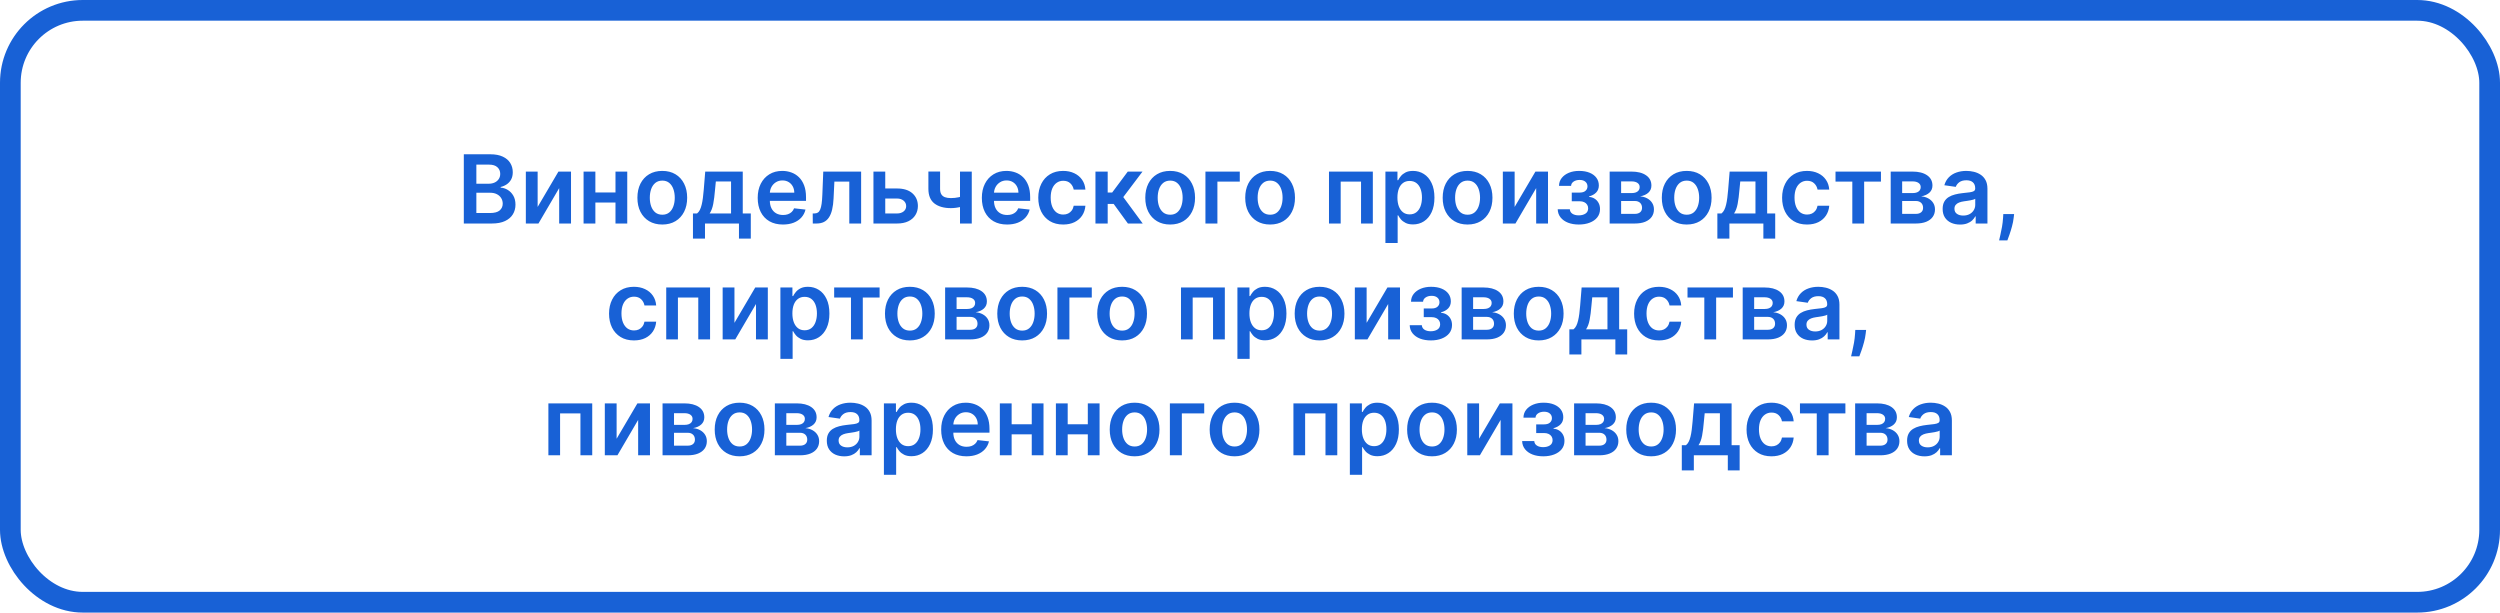
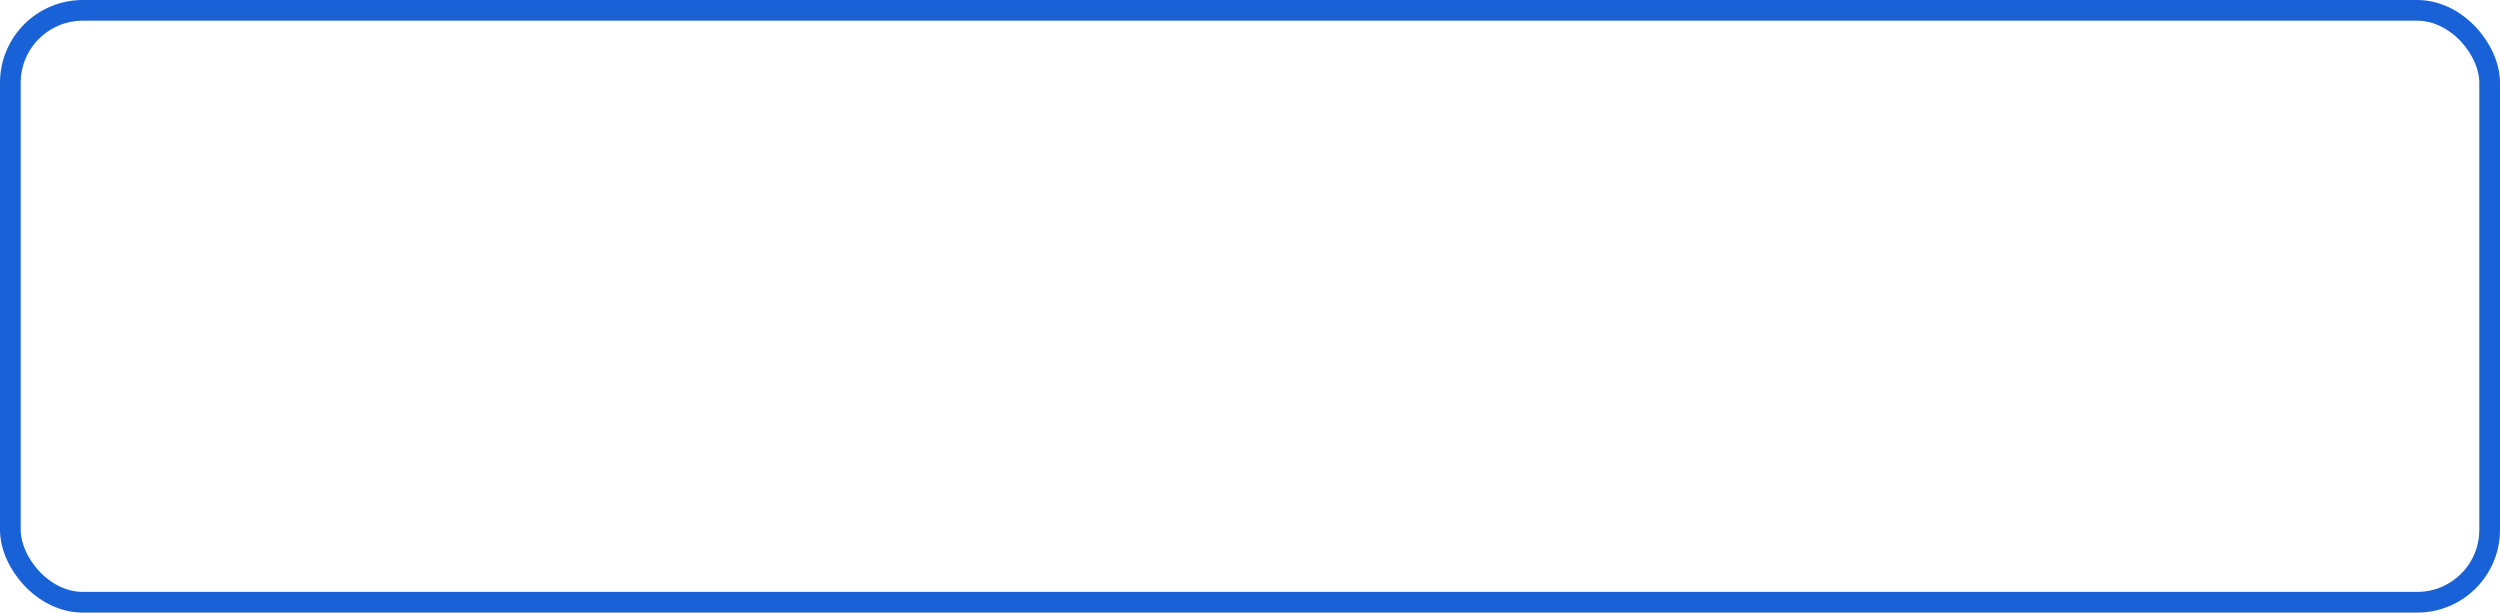
<svg xmlns="http://www.w3.org/2000/svg" width="604" height="148" viewBox="0 0 604 148" fill="none">
  <rect x="2.5" y="2.5" width="599" height="143" rx="17.5" stroke="#1861D6" stroke-width="5" />
-   <path d="M112.058 54V37.273H118.461C119.67 37.273 120.675 37.463 121.475 37.844C122.281 38.22 122.883 38.735 123.28 39.388C123.683 40.041 123.885 40.782 123.885 41.61C123.885 42.29 123.754 42.873 123.493 43.358C123.231 43.837 122.88 44.226 122.439 44.526C121.998 44.825 121.505 45.04 120.961 45.171V45.334C121.554 45.367 122.123 45.549 122.668 45.881C123.218 46.208 123.667 46.671 124.015 47.27C124.364 47.869 124.538 48.593 124.538 49.443C124.538 50.308 124.329 51.087 123.909 51.778C123.49 52.465 122.858 53.006 122.014 53.404C121.17 53.801 120.109 54 118.829 54H112.058ZM115.088 51.468H118.347C119.447 51.468 120.239 51.258 120.724 50.839C121.214 50.414 121.459 49.87 121.459 49.206C121.459 48.71 121.336 48.264 121.091 47.866C120.846 47.463 120.498 47.147 120.046 46.919C119.594 46.684 119.055 46.568 118.429 46.568H115.088V51.468ZM115.088 44.387H118.086C118.608 44.387 119.079 44.291 119.499 44.101C119.918 43.905 120.247 43.63 120.487 43.276C120.732 42.916 120.855 42.492 120.855 42.002C120.855 41.354 120.626 40.82 120.169 40.401C119.717 39.982 119.044 39.772 118.151 39.772H115.088V44.387ZM129.894 49.998L134.917 41.455H137.956V54H135.097V45.449L130.09 54H127.044V41.455H129.894V49.998ZM149.609 46.502V48.928H142.928V46.502H149.609ZM143.842 41.455V54H140.992V41.455H143.842ZM151.544 41.455V54H148.702V41.455H151.544ZM160.008 54.245C158.783 54.245 157.721 53.975 156.823 53.436C155.924 52.897 155.227 52.143 154.732 51.174C154.242 50.205 153.997 49.072 153.997 47.776C153.997 46.48 154.242 45.345 154.732 44.37C155.227 43.396 155.924 42.639 156.823 42.1C157.721 41.561 158.783 41.291 160.008 41.291C161.233 41.291 162.295 41.561 163.193 42.1C164.092 42.639 164.786 43.396 165.276 44.37C165.772 45.345 166.019 46.48 166.019 47.776C166.019 49.072 165.772 50.205 165.276 51.174C164.786 52.143 164.092 52.897 163.193 53.436C162.295 53.975 161.233 54.245 160.008 54.245ZM160.024 51.876C160.689 51.876 161.244 51.694 161.691 51.329C162.137 50.959 162.469 50.463 162.687 49.843C162.91 49.222 163.022 48.53 163.022 47.768C163.022 47 162.91 46.306 162.687 45.685C162.469 45.059 162.137 44.561 161.691 44.191C161.244 43.82 160.689 43.635 160.024 43.635C159.344 43.635 158.777 43.82 158.326 44.191C157.879 44.561 157.544 45.059 157.321 45.685C157.103 46.306 156.994 47 156.994 47.768C156.994 48.53 157.103 49.222 157.321 49.843C157.544 50.463 157.879 50.959 158.326 51.329C158.777 51.694 159.344 51.876 160.024 51.876ZM167.418 57.643V51.566H168.415C168.681 51.359 168.905 51.079 169.084 50.725C169.264 50.365 169.411 49.943 169.525 49.459C169.645 48.969 169.743 48.422 169.819 47.817C169.896 47.207 169.964 46.551 170.024 45.849L170.383 41.455H179.449V51.566H181.393V57.643H178.534V54H170.326V57.643H167.418ZM171.453 51.566H176.623V43.84H172.948L172.752 45.849C172.643 47.177 172.498 48.315 172.319 49.263C172.139 50.21 171.85 50.978 171.453 51.566ZM189.154 54.245C187.896 54.245 186.81 53.984 185.895 53.461C184.986 52.933 184.286 52.187 183.796 51.223C183.306 50.254 183.061 49.113 183.061 47.801C183.061 46.51 183.306 45.378 183.796 44.403C184.292 43.423 184.983 42.661 185.871 42.116C186.758 41.566 187.801 41.291 188.999 41.291C189.772 41.291 190.502 41.416 191.188 41.667C191.879 41.912 192.489 42.293 193.017 42.81C193.551 43.328 193.97 43.986 194.275 44.787C194.58 45.582 194.733 46.529 194.733 47.629V48.536H184.45V46.543H191.899C191.893 45.977 191.771 45.473 191.531 45.032C191.291 44.586 190.957 44.234 190.526 43.978C190.102 43.722 189.606 43.594 189.04 43.594C188.435 43.594 187.905 43.742 187.447 44.035C186.99 44.324 186.633 44.705 186.377 45.179C186.127 45.647 185.999 46.162 185.993 46.723V48.462C185.993 49.192 186.127 49.818 186.394 50.341C186.66 50.858 187.033 51.256 187.513 51.533C187.992 51.806 188.553 51.942 189.195 51.942C189.625 51.942 190.015 51.882 190.363 51.762C190.711 51.637 191.014 51.454 191.27 51.215C191.526 50.975 191.719 50.678 191.85 50.325L194.61 50.635C194.436 51.365 194.104 52.002 193.614 52.546C193.129 53.085 192.508 53.505 191.752 53.804C190.995 54.098 190.129 54.245 189.154 54.245ZM196.368 54L196.352 51.566H196.785C197.112 51.566 197.386 51.492 197.61 51.346C197.833 51.199 198.018 50.953 198.165 50.61C198.312 50.262 198.426 49.794 198.508 49.206C198.59 48.617 198.647 47.885 198.68 47.008L198.9 41.455H208.048V54H205.189V43.88H201.587L201.391 47.923C201.342 48.969 201.225 49.875 201.04 50.643C200.86 51.405 200.605 52.034 200.272 52.53C199.946 53.025 199.535 53.396 199.039 53.641C198.544 53.88 197.958 54 197.283 54H196.368ZM213.026 45.538H216.726C218.327 45.538 219.566 45.928 220.442 46.706C221.319 47.485 221.76 48.506 221.765 49.769C221.76 50.591 221.559 51.321 221.161 51.958C220.769 52.595 220.197 53.096 219.446 53.461C218.7 53.82 217.793 54 216.726 54H211.025V41.455H213.876V51.574H216.726C217.369 51.574 217.897 51.411 218.311 51.084C218.724 50.752 218.931 50.327 218.931 49.81C218.931 49.266 218.724 48.822 218.311 48.479C217.897 48.136 217.369 47.964 216.726 47.964H213.026V45.538ZM234.778 41.455V54H231.936V41.455H234.778ZM233.447 47.123V49.541C233.126 49.682 232.761 49.81 232.353 49.924C231.95 50.033 231.522 50.12 231.07 50.186C230.624 50.251 230.177 50.284 229.731 50.284C228.054 50.284 226.728 49.908 225.753 49.157C224.784 48.4 224.299 47.221 224.299 45.62V41.438H227.125V45.62C227.125 46.159 227.221 46.592 227.411 46.919C227.602 47.245 227.89 47.485 228.277 47.637C228.664 47.784 229.148 47.858 229.731 47.858C230.384 47.858 231.005 47.793 231.593 47.662C232.181 47.531 232.799 47.352 233.447 47.123ZM243.308 54.245C242.05 54.245 240.963 53.984 240.049 53.461C239.139 52.933 238.44 52.187 237.95 51.223C237.46 50.254 237.214 49.113 237.214 47.801C237.214 46.51 237.46 45.378 237.95 44.403C238.445 43.423 239.137 42.661 240.024 42.116C240.912 41.566 241.954 41.291 243.152 41.291C243.926 41.291 244.655 41.416 245.341 41.667C246.033 41.912 246.643 42.293 247.171 42.81C247.704 43.328 248.124 43.986 248.429 44.787C248.734 45.582 248.886 46.529 248.886 47.629V48.536H238.603V46.543H246.052C246.046 45.977 245.924 45.473 245.684 45.032C245.445 44.586 245.11 44.234 244.68 43.978C244.255 43.722 243.759 43.594 243.193 43.594C242.589 43.594 242.058 43.742 241.6 44.035C241.143 44.324 240.786 44.705 240.531 45.179C240.28 45.647 240.152 46.162 240.147 46.723V48.462C240.147 49.192 240.28 49.818 240.547 50.341C240.814 50.858 241.187 51.256 241.666 51.533C242.145 51.806 242.706 51.942 243.348 51.942C243.779 51.942 244.168 51.882 244.516 51.762C244.865 51.637 245.167 51.454 245.423 51.215C245.679 50.975 245.872 50.678 246.003 50.325L248.763 50.635C248.589 51.365 248.257 52.002 247.767 52.546C247.282 53.085 246.662 53.505 245.905 53.804C245.148 54.098 244.282 54.245 243.308 54.245ZM256.86 54.245C255.607 54.245 254.532 53.97 253.633 53.42C252.74 52.87 252.052 52.111 251.567 51.141C251.088 50.167 250.848 49.045 250.848 47.776C250.848 46.502 251.093 45.378 251.583 44.403C252.073 43.423 252.765 42.661 253.658 42.116C254.556 41.566 255.618 41.291 256.843 41.291C257.862 41.291 258.763 41.479 259.547 41.855C260.336 42.225 260.965 42.751 261.434 43.431C261.902 44.106 262.169 44.896 262.234 45.8H259.408C259.294 45.195 259.021 44.692 258.591 44.289C258.166 43.88 257.597 43.676 256.884 43.676C256.28 43.676 255.749 43.84 255.291 44.166C254.834 44.487 254.477 44.95 254.222 45.555C253.971 46.159 253.846 46.883 253.846 47.727C253.846 48.582 253.971 49.317 254.222 49.932C254.472 50.542 254.823 51.013 255.275 51.346C255.733 51.672 256.269 51.836 256.884 51.836C257.32 51.836 257.709 51.754 258.052 51.591C258.401 51.422 258.692 51.179 258.926 50.864C259.16 50.548 259.321 50.164 259.408 49.712H262.234C262.163 50.6 261.902 51.386 261.45 52.072C260.998 52.753 260.383 53.287 259.604 53.673C258.825 54.054 257.911 54.245 256.86 54.245ZM264.662 54V41.455H267.618V46.519H268.697L272.47 41.455H276.031L271.384 47.613L276.08 54H272.503L269.064 49.271H267.618V54H264.662ZM282.712 54.245C281.487 54.245 280.425 53.975 279.527 53.436C278.628 52.897 277.931 52.143 277.436 51.174C276.946 50.205 276.701 49.072 276.701 47.776C276.701 46.48 276.946 45.345 277.436 44.37C277.931 43.396 278.628 42.639 279.527 42.1C280.425 41.561 281.487 41.291 282.712 41.291C283.937 41.291 284.999 41.561 285.898 42.1C286.796 42.639 287.49 43.396 287.98 44.37C288.476 45.345 288.724 46.48 288.724 47.776C288.724 49.072 288.476 50.205 287.98 51.174C287.49 52.143 286.796 52.897 285.898 53.436C284.999 53.975 283.937 54.245 282.712 54.245ZM282.729 51.876C283.393 51.876 283.948 51.694 284.395 51.329C284.841 50.959 285.173 50.463 285.391 49.843C285.614 49.222 285.726 48.53 285.726 47.768C285.726 47 285.614 46.306 285.391 45.685C285.173 45.059 284.841 44.561 284.395 44.191C283.948 43.82 283.393 43.635 282.729 43.635C282.048 43.635 281.482 43.82 281.03 44.191C280.583 44.561 280.248 45.059 280.025 45.685C279.807 46.306 279.698 47 279.698 47.768C279.698 48.53 279.807 49.222 280.025 49.843C280.248 50.463 280.583 50.959 281.03 51.329C281.482 51.694 282.048 51.876 282.729 51.876ZM299.531 41.455V43.88H294.124V54H291.233V41.455H299.531ZM306.858 54.245C305.633 54.245 304.571 53.975 303.672 53.436C302.774 52.897 302.077 52.143 301.581 51.174C301.091 50.205 300.846 49.072 300.846 47.776C300.846 46.48 301.091 45.345 301.581 44.37C302.077 43.396 302.774 42.639 303.672 42.1C304.571 41.561 305.633 41.291 306.858 41.291C308.083 41.291 309.145 41.561 310.043 42.1C310.941 42.639 311.636 43.396 312.126 44.37C312.621 45.345 312.869 46.48 312.869 47.776C312.869 49.072 312.621 50.205 312.126 51.174C311.636 52.143 310.941 52.897 310.043 53.436C309.145 53.975 308.083 54.245 306.858 54.245ZM306.874 51.876C307.538 51.876 308.094 51.694 308.54 51.329C308.987 50.959 309.319 50.463 309.537 49.843C309.76 49.222 309.872 48.53 309.872 47.768C309.872 47 309.76 46.306 309.537 45.685C309.319 45.059 308.987 44.561 308.54 44.191C308.094 43.82 307.538 43.635 306.874 43.635C306.193 43.635 305.627 43.82 305.175 44.191C304.729 44.561 304.394 45.059 304.171 45.685C303.953 46.306 303.844 47 303.844 47.768C303.844 48.53 303.953 49.222 304.171 49.843C304.394 50.463 304.729 50.959 305.175 51.329C305.627 51.694 306.193 51.876 306.874 51.876ZM321.084 54V41.455H331.677V54H328.827V43.88H323.91V54H321.084ZM334.717 58.705V41.455H337.625V43.529H337.797C337.949 43.224 338.164 42.9 338.442 42.557C338.72 42.209 339.095 41.912 339.569 41.667C340.043 41.416 340.647 41.291 341.382 41.291C342.351 41.291 343.225 41.539 344.004 42.034C344.788 42.525 345.409 43.251 345.866 44.215C346.329 45.173 346.56 46.35 346.56 47.744C346.56 49.121 346.334 50.292 345.883 51.256C345.431 52.219 344.815 52.955 344.037 53.461C343.258 53.967 342.376 54.221 341.39 54.221C340.672 54.221 340.075 54.101 339.602 53.861C339.128 53.622 338.747 53.333 338.458 52.995C338.175 52.652 337.955 52.328 337.797 52.023H337.674V58.705H334.717ZM337.617 47.727C337.617 48.539 337.731 49.249 337.96 49.859C338.194 50.469 338.529 50.945 338.965 51.288C339.406 51.626 339.939 51.795 340.565 51.795C341.219 51.795 341.766 51.62 342.207 51.272C342.648 50.918 342.98 50.436 343.204 49.826C343.432 49.211 343.547 48.511 343.547 47.727C343.547 46.949 343.435 46.257 343.212 45.653C342.988 45.048 342.656 44.575 342.215 44.231C341.774 43.889 341.224 43.717 340.565 43.717C339.934 43.717 339.397 43.883 338.956 44.215C338.515 44.547 338.18 45.013 337.952 45.612C337.729 46.211 337.617 46.916 337.617 47.727ZM354.565 54.245C353.34 54.245 352.278 53.975 351.379 53.436C350.481 52.897 349.784 52.143 349.288 51.174C348.798 50.205 348.553 49.072 348.553 47.776C348.553 46.48 348.798 45.345 349.288 44.37C349.784 43.396 350.481 42.639 351.379 42.1C352.278 41.561 353.34 41.291 354.565 41.291C355.79 41.291 356.852 41.561 357.75 42.1C358.649 42.639 359.343 43.396 359.833 44.37C360.328 45.345 360.576 46.48 360.576 47.776C360.576 49.072 360.328 50.205 359.833 51.174C359.343 52.143 358.649 52.897 357.75 53.436C356.852 53.975 355.79 54.245 354.565 54.245ZM354.581 51.876C355.245 51.876 355.801 51.694 356.247 51.329C356.694 50.959 357.026 50.463 357.244 49.843C357.467 49.222 357.579 48.53 357.579 47.768C357.579 47 357.467 46.306 357.244 45.685C357.026 45.059 356.694 44.561 356.247 44.191C355.801 43.82 355.245 43.635 354.581 43.635C353.9 43.635 353.334 43.82 352.882 44.191C352.436 44.561 352.101 45.059 351.878 45.685C351.66 46.306 351.551 47 351.551 47.768C351.551 48.53 351.66 49.222 351.878 49.843C352.101 50.463 352.436 50.959 352.882 51.329C353.334 51.694 353.9 51.876 354.581 51.876ZM365.936 49.998L370.959 41.455H373.998V54H371.139V45.449L366.132 54H363.086V41.455H365.936V49.998ZM376.34 50.561H379.272C379.299 51.03 379.509 51.392 379.901 51.648C380.293 51.904 380.802 52.032 381.428 52.032C382.065 52.032 382.601 51.893 383.037 51.615C383.478 51.332 383.699 50.904 383.699 50.333C383.699 49.995 383.614 49.698 383.445 49.443C383.277 49.181 383.04 48.98 382.735 48.838C382.43 48.697 382.071 48.626 381.657 48.626H379.737V46.527H381.657C382.272 46.527 382.738 46.385 383.053 46.102C383.375 45.819 383.535 45.462 383.535 45.032C383.535 44.569 383.366 44.193 383.029 43.905C382.697 43.616 382.237 43.472 381.649 43.472C381.06 43.472 380.57 43.605 380.178 43.872C379.792 44.139 379.59 44.482 379.574 44.901H376.658C376.669 44.172 376.887 43.537 377.312 42.998C377.742 42.459 378.319 42.04 379.043 41.74C379.773 41.441 380.595 41.291 381.51 41.291C382.49 41.291 383.336 41.438 384.05 41.732C384.763 42.026 385.313 42.437 385.7 42.966C386.086 43.488 386.28 44.104 386.28 44.811C386.28 45.492 386.067 46.056 385.642 46.502C385.218 46.943 384.646 47.259 383.927 47.45V47.58C384.423 47.608 384.869 47.749 385.267 48.005C385.664 48.255 385.98 48.596 386.214 49.026C386.448 49.456 386.565 49.954 386.565 50.521C386.565 51.288 386.345 51.953 385.904 52.514C385.463 53.069 384.856 53.496 384.082 53.796C383.315 54.095 382.435 54.245 381.444 54.245C380.481 54.245 379.618 54.101 378.855 53.812C378.098 53.518 377.497 53.096 377.05 52.546C376.604 51.996 376.367 51.335 376.34 50.561ZM388.893 54V41.455H394.161C395.648 41.455 396.821 41.751 397.682 42.345C398.547 42.938 398.98 43.766 398.98 44.828C398.98 45.53 398.735 46.105 398.245 46.551C397.761 46.992 397.099 47.289 396.26 47.441C396.919 47.496 397.496 47.662 397.992 47.94C398.493 48.217 398.885 48.582 399.168 49.034C399.451 49.486 399.593 50.006 399.593 50.594C399.593 51.286 399.41 51.887 399.046 52.399C398.686 52.906 398.161 53.3 397.469 53.584C396.783 53.861 395.95 54 394.97 54H388.893ZM391.662 51.672H394.97C395.514 51.672 395.942 51.544 396.252 51.288C396.563 51.027 396.718 50.673 396.718 50.227C396.718 49.709 396.563 49.304 396.252 49.01C395.942 48.71 395.514 48.56 394.97 48.56H391.662V51.672ZM391.662 46.649H394.218C394.621 46.649 394.967 46.592 395.256 46.478C395.544 46.358 395.765 46.192 395.917 45.979C396.07 45.762 396.146 45.503 396.146 45.203C396.146 44.773 395.969 44.436 395.615 44.191C395.267 43.946 394.782 43.823 394.161 43.823H391.662V46.649ZM407.505 54.245C406.28 54.245 405.218 53.975 404.32 53.436C403.421 52.897 402.724 52.143 402.229 51.174C401.739 50.205 401.494 49.072 401.494 47.776C401.494 46.48 401.739 45.345 402.229 44.37C402.724 43.396 403.421 42.639 404.32 42.1C405.218 41.561 406.28 41.291 407.505 41.291C408.73 41.291 409.792 41.561 410.691 42.1C411.589 42.639 412.283 43.396 412.773 44.37C413.269 45.345 413.517 46.48 413.517 47.776C413.517 49.072 413.269 50.205 412.773 51.174C412.283 52.143 411.589 52.897 410.691 53.436C409.792 53.975 408.73 54.245 407.505 54.245ZM407.521 51.876C408.186 51.876 408.741 51.694 409.188 51.329C409.634 50.959 409.966 50.463 410.184 49.843C410.407 49.222 410.519 48.53 410.519 47.768C410.519 47 410.407 46.306 410.184 45.685C409.966 45.059 409.634 44.561 409.188 44.191C408.741 43.82 408.186 43.635 407.521 43.635C406.841 43.635 406.275 43.82 405.823 44.191C405.376 44.561 405.041 45.059 404.818 45.685C404.6 46.306 404.491 47 404.491 47.768C404.491 48.53 404.6 49.222 404.818 49.843C405.041 50.463 405.376 50.959 405.823 51.329C406.275 51.694 406.841 51.876 407.521 51.876ZM414.915 57.643V51.566H415.912C416.178 51.359 416.402 51.079 416.581 50.725C416.761 50.365 416.908 49.943 417.022 49.459C417.142 48.969 417.24 48.422 417.316 47.817C417.393 47.207 417.461 46.551 417.521 45.849L417.88 41.455H426.946V51.566H428.89V57.643H426.031V54H417.823V57.643H414.915ZM418.95 51.566H424.12V43.84H420.445L420.249 45.849C420.14 47.177 419.995 48.315 419.816 49.263C419.636 50.21 419.348 50.978 418.95 51.566ZM436.57 54.245C435.317 54.245 434.242 53.97 433.343 53.42C432.45 52.87 431.762 52.111 431.277 51.141C430.798 50.167 430.558 49.045 430.558 47.776C430.558 46.502 430.803 45.378 431.293 44.403C431.783 43.423 432.475 42.661 433.368 42.116C434.266 41.566 435.328 41.291 436.553 41.291C437.571 41.291 438.473 41.479 439.257 41.855C440.046 42.225 440.675 42.751 441.143 43.431C441.612 44.106 441.879 44.896 441.944 45.8H439.118C439.004 45.195 438.731 44.692 438.301 44.289C437.876 43.88 437.307 43.676 436.594 43.676C435.99 43.676 435.459 43.84 435.001 44.166C434.544 44.487 434.187 44.95 433.931 45.555C433.681 46.159 433.556 46.883 433.556 47.727C433.556 48.582 433.681 49.317 433.931 49.932C434.182 50.542 434.533 51.013 434.985 51.346C435.442 51.672 435.979 51.836 436.594 51.836C437.03 51.836 437.419 51.754 437.762 51.591C438.111 51.422 438.402 51.179 438.636 50.864C438.87 50.548 439.031 50.164 439.118 49.712H441.944C441.873 50.6 441.612 51.386 441.16 52.072C440.708 52.753 440.093 53.287 439.314 53.673C438.535 54.054 437.621 54.245 436.57 54.245ZM443.461 43.88V41.455H454.438V43.88H450.379V54H447.52V43.88H443.461ZM456.793 54V41.455H462.061C463.547 41.455 464.721 41.751 465.581 42.345C466.447 42.938 466.88 43.766 466.88 44.828C466.88 45.53 466.635 46.105 466.145 46.551C465.66 46.992 464.998 47.289 464.16 47.441C464.819 47.496 465.396 47.662 465.891 47.94C466.392 48.217 466.784 48.582 467.067 49.034C467.351 49.486 467.492 50.006 467.492 50.594C467.492 51.286 467.31 51.887 466.945 52.399C466.586 52.906 466.06 53.3 465.369 53.584C464.683 53.861 463.849 54 462.869 54H456.793ZM459.561 51.672H462.869C463.414 51.672 463.841 51.544 464.152 51.288C464.462 51.027 464.617 50.673 464.617 50.227C464.617 49.709 464.462 49.304 464.152 49.01C463.841 48.71 463.414 48.56 462.869 48.56H459.561V51.672ZM459.561 46.649H462.118C462.521 46.649 462.867 46.592 463.155 46.478C463.444 46.358 463.664 46.192 463.817 45.979C463.969 45.762 464.045 45.503 464.045 45.203C464.045 44.773 463.868 44.436 463.515 44.191C463.166 43.946 462.681 43.823 462.061 43.823H459.561V46.649ZM473.542 54.253C472.747 54.253 472.031 54.112 471.394 53.828C470.763 53.54 470.262 53.115 469.891 52.554C469.527 51.993 469.344 51.302 469.344 50.48C469.344 49.772 469.475 49.187 469.736 48.724C469.998 48.261 470.354 47.891 470.806 47.613C471.258 47.335 471.767 47.126 472.334 46.984C472.905 46.837 473.496 46.731 474.106 46.666C474.841 46.589 475.437 46.521 475.895 46.461C476.352 46.396 476.684 46.298 476.891 46.167C477.103 46.031 477.21 45.822 477.21 45.538V45.489C477.21 44.874 477.027 44.398 476.662 44.06C476.298 43.722 475.772 43.554 475.086 43.554C474.362 43.554 473.787 43.712 473.363 44.027C472.943 44.343 472.66 44.716 472.513 45.146L469.753 44.754C469.97 43.992 470.33 43.355 470.831 42.843C471.332 42.326 471.944 41.939 472.668 41.683C473.393 41.422 474.193 41.291 475.07 41.291C475.674 41.291 476.276 41.362 476.875 41.504C477.474 41.645 478.021 41.879 478.516 42.206C479.012 42.527 479.409 42.966 479.709 43.521C480.014 44.076 480.166 44.771 480.166 45.604V54H477.324V52.277H477.226C477.046 52.625 476.793 52.952 476.466 53.257C476.145 53.556 475.739 53.798 475.249 53.984C474.765 54.163 474.196 54.253 473.542 54.253ZM474.31 52.081C474.904 52.081 475.418 51.964 475.854 51.729C476.289 51.49 476.624 51.174 476.858 50.782C477.098 50.39 477.218 49.962 477.218 49.5V48.021C477.125 48.097 476.967 48.168 476.744 48.234C476.526 48.299 476.281 48.356 476.009 48.405C475.737 48.454 475.467 48.498 475.2 48.536C474.934 48.574 474.702 48.607 474.506 48.634C474.065 48.694 473.67 48.792 473.322 48.928C472.973 49.064 472.698 49.255 472.497 49.5C472.295 49.739 472.195 50.05 472.195 50.431C472.195 50.975 472.393 51.386 472.791 51.664C473.188 51.942 473.695 52.081 474.31 52.081ZM486.611 51.713L486.504 52.611C486.428 53.298 486.292 53.995 486.096 54.702C485.905 55.416 485.704 56.072 485.492 56.671C485.279 57.27 485.108 57.741 484.977 58.084H482.984C483.06 57.752 483.164 57.3 483.294 56.728C483.431 56.156 483.561 55.514 483.687 54.8C483.812 54.087 483.896 53.363 483.94 52.628L483.997 51.713H486.611ZM153.157 82.245C151.905 82.245 150.83 81.97 149.931 81.42C149.038 80.87 148.349 80.111 147.865 79.141C147.386 78.167 147.146 77.045 147.146 75.776C147.146 74.502 147.391 73.378 147.881 72.403C148.371 71.423 149.063 70.661 149.956 70.116C150.854 69.566 151.916 69.291 153.141 69.291C154.159 69.291 155.061 69.479 155.845 69.855C156.634 70.225 157.263 70.751 157.731 71.431C158.2 72.106 158.466 72.896 158.532 73.8H155.706C155.591 73.195 155.319 72.692 154.889 72.289C154.464 71.88 153.895 71.676 153.182 71.676C152.578 71.676 152.047 71.84 151.589 72.166C151.132 72.487 150.775 72.95 150.519 73.555C150.269 74.159 150.144 74.883 150.144 75.727C150.144 76.582 150.269 77.317 150.519 77.933C150.77 78.542 151.121 79.013 151.573 79.346C152.03 79.672 152.567 79.836 153.182 79.836C153.618 79.836 154.007 79.754 154.35 79.591C154.698 79.422 154.99 79.18 155.224 78.864C155.458 78.548 155.619 78.164 155.706 77.712H158.532C158.461 78.6 158.2 79.386 157.748 80.072C157.296 80.753 156.68 81.287 155.902 81.673C155.123 82.055 154.208 82.245 153.157 82.245ZM160.96 82V69.454H171.553V82H168.703V71.88H163.786V82H160.96ZM177.444 77.998L182.467 69.454H185.505V82H182.647V73.448L177.64 82H174.593V69.454H177.444V77.998ZM188.542 86.704V69.454H191.449V71.529H191.621C191.773 71.224 191.988 70.9 192.266 70.557C192.544 70.209 192.919 69.912 193.393 69.667C193.867 69.416 194.471 69.291 195.206 69.291C196.176 69.291 197.05 69.539 197.828 70.034C198.612 70.525 199.233 71.251 199.69 72.215C200.153 73.174 200.385 74.35 200.385 75.744C200.385 77.121 200.159 78.292 199.707 79.256C199.255 80.219 198.64 80.954 197.861 81.461C197.082 81.967 196.2 82.221 195.215 82.221C194.496 82.221 193.9 82.101 193.426 81.861C192.952 81.622 192.571 81.333 192.282 80.995C191.999 80.652 191.779 80.328 191.621 80.023H191.498V86.704H188.542ZM191.441 75.727C191.441 76.539 191.555 77.249 191.784 77.859C192.018 78.469 192.353 78.945 192.789 79.288C193.23 79.626 193.763 79.795 194.39 79.795C195.043 79.795 195.59 79.621 196.031 79.272C196.472 78.918 196.805 78.436 197.028 77.826C197.256 77.211 197.371 76.511 197.371 75.727C197.371 74.949 197.259 74.257 197.036 73.653C196.813 73.048 196.481 72.575 196.04 72.231C195.598 71.888 195.049 71.717 194.39 71.717C193.758 71.717 193.222 71.883 192.781 72.215C192.34 72.547 192.005 73.013 191.776 73.612C191.553 74.211 191.441 74.916 191.441 75.727ZM201.534 71.88V69.454H212.512V71.88H208.452V82H205.594V71.88H201.534ZM219.822 82.245C218.596 82.245 217.535 81.975 216.636 81.436C215.738 80.897 215.041 80.143 214.545 79.174C214.055 78.205 213.81 77.072 213.81 75.776C213.81 74.48 214.055 73.345 214.545 72.37C215.041 71.396 215.738 70.639 216.636 70.1C217.535 69.561 218.596 69.291 219.822 69.291C221.047 69.291 222.108 69.561 223.007 70.1C223.905 70.639 224.6 71.396 225.09 72.37C225.585 73.345 225.833 74.48 225.833 75.776C225.833 77.072 225.585 78.205 225.09 79.174C224.6 80.143 223.905 80.897 223.007 81.436C222.108 81.975 221.047 82.245 219.822 82.245ZM219.838 79.876C220.502 79.876 221.058 79.694 221.504 79.329C221.951 78.959 222.283 78.463 222.501 77.843C222.724 77.222 222.835 76.53 222.835 75.768C222.835 75 222.724 74.306 222.501 73.685C222.283 73.059 221.951 72.561 221.504 72.191C221.058 71.82 220.502 71.635 219.838 71.635C219.157 71.635 218.591 71.82 218.139 72.191C217.693 72.561 217.358 73.059 217.134 73.685C216.917 74.306 216.808 75 216.808 75.768C216.808 76.53 216.917 77.222 217.134 77.843C217.358 78.463 217.693 78.959 218.139 79.329C218.591 79.694 219.157 79.876 219.838 79.876ZM228.342 82V69.454H233.611C235.097 69.454 236.27 69.751 237.131 70.345C237.997 70.938 238.429 71.766 238.429 72.828C238.429 73.53 238.184 74.105 237.694 74.551C237.21 74.992 236.548 75.289 235.71 75.441C236.368 75.496 236.946 75.662 237.441 75.94C237.942 76.217 238.334 76.582 238.617 77.034C238.9 77.486 239.042 78.006 239.042 78.594C239.042 79.286 238.86 79.887 238.495 80.399C238.135 80.906 237.61 81.3 236.918 81.584C236.232 81.861 235.399 82 234.419 82H228.342ZM231.111 79.672H234.419C234.964 79.672 235.391 79.544 235.701 79.288C236.012 79.027 236.167 78.673 236.167 78.227C236.167 77.709 236.012 77.304 235.701 77.01C235.391 76.71 234.964 76.56 234.419 76.56H231.111V79.672ZM231.111 74.649H233.668C234.071 74.649 234.416 74.592 234.705 74.478C234.994 74.358 235.214 74.192 235.367 73.979C235.519 73.762 235.595 73.503 235.595 73.204C235.595 72.773 235.418 72.436 235.064 72.191C234.716 71.946 234.231 71.823 233.611 71.823H231.111V74.649ZM246.954 82.245C245.729 82.245 244.667 81.975 243.769 81.436C242.871 80.897 242.174 80.143 241.678 79.174C241.188 78.205 240.943 77.072 240.943 75.776C240.943 74.48 241.188 73.345 241.678 72.37C242.174 71.396 242.871 70.639 243.769 70.1C244.667 69.561 245.729 69.291 246.954 69.291C248.18 69.291 249.241 69.561 250.14 70.1C251.038 70.639 251.732 71.396 252.222 72.37C252.718 73.345 252.966 74.48 252.966 75.776C252.966 77.072 252.718 78.205 252.222 79.174C251.732 80.143 251.038 80.897 250.14 81.436C249.241 81.975 248.18 82.245 246.954 82.245ZM246.971 79.876C247.635 79.876 248.19 79.694 248.637 79.329C249.083 78.959 249.416 78.463 249.633 77.843C249.857 77.222 249.968 76.53 249.968 75.768C249.968 75 249.857 74.306 249.633 73.685C249.416 73.059 249.083 72.561 248.637 72.191C248.19 71.82 247.635 71.635 246.971 71.635C246.29 71.635 245.724 71.82 245.272 72.191C244.825 72.561 244.49 73.059 244.267 73.685C244.049 74.306 243.941 75 243.941 75.768C243.941 76.53 244.049 77.222 244.267 77.843C244.49 78.463 244.825 78.959 245.272 79.329C245.724 79.694 246.29 79.876 246.971 79.876ZM263.774 69.454V71.88H258.367V82H255.475V69.454H263.774ZM271.1 82.245C269.875 82.245 268.813 81.975 267.915 81.436C267.016 80.897 266.319 80.143 265.824 79.174C265.334 78.205 265.089 77.072 265.089 75.776C265.089 74.48 265.334 73.345 265.824 72.37C266.319 71.396 267.016 70.639 267.915 70.1C268.813 69.561 269.875 69.291 271.1 69.291C272.325 69.291 273.387 69.561 274.285 70.1C275.184 70.639 275.878 71.396 276.368 72.37C276.863 73.345 277.111 74.48 277.111 75.776C277.111 77.072 276.863 78.205 276.368 79.174C275.878 80.143 275.184 80.897 274.285 81.436C273.387 81.975 272.325 82.245 271.1 82.245ZM271.116 79.876C271.781 79.876 272.336 79.694 272.782 79.329C273.229 78.959 273.561 78.463 273.779 77.843C274.002 77.222 274.114 76.53 274.114 75.768C274.114 75 274.002 74.306 273.779 73.685C273.561 73.059 273.229 72.561 272.782 72.191C272.336 71.82 271.781 71.635 271.116 71.635C270.436 71.635 269.869 71.82 269.417 72.191C268.971 72.561 268.636 73.059 268.413 73.685C268.195 74.306 268.086 75 268.086 75.768C268.086 76.53 268.195 77.222 268.413 77.843C268.636 78.463 268.971 78.959 269.417 79.329C269.869 79.694 270.436 79.876 271.116 79.876ZM285.326 82V69.454H295.919V82H293.069V71.88H288.152V82H285.326ZM298.96 86.704V69.454H301.867V71.529H302.039C302.191 71.224 302.406 70.9 302.684 70.557C302.962 70.209 303.337 69.912 303.811 69.667C304.285 69.416 304.889 69.291 305.624 69.291C306.594 69.291 307.468 69.539 308.246 70.034C309.03 70.525 309.651 71.251 310.108 72.215C310.571 73.174 310.803 74.35 310.803 75.744C310.803 77.121 310.577 78.292 310.125 79.256C309.673 80.219 309.057 80.954 308.279 81.461C307.5 81.967 306.618 82.221 305.633 82.221C304.914 82.221 304.318 82.101 303.844 81.861C303.37 81.622 302.989 81.333 302.7 80.995C302.417 80.652 302.197 80.328 302.039 80.023H301.916V86.704H298.96ZM301.859 75.727C301.859 76.539 301.973 77.249 302.202 77.859C302.436 78.469 302.771 78.945 303.207 79.288C303.648 79.626 304.181 79.795 304.808 79.795C305.461 79.795 306.008 79.621 306.449 79.272C306.89 78.918 307.223 78.436 307.446 77.826C307.674 77.211 307.789 76.511 307.789 75.727C307.789 74.949 307.677 74.257 307.454 73.653C307.231 73.048 306.899 72.575 306.457 72.231C306.016 71.888 305.466 71.717 304.808 71.717C304.176 71.717 303.64 71.883 303.199 72.215C302.758 72.547 302.423 73.013 302.194 73.612C301.971 74.211 301.859 74.916 301.859 75.727ZM318.807 82.245C317.582 82.245 316.52 81.975 315.622 81.436C314.723 80.897 314.026 80.143 313.531 79.174C313.041 78.205 312.796 77.072 312.796 75.776C312.796 74.48 313.041 73.345 313.531 72.37C314.026 71.396 314.723 70.639 315.622 70.1C316.52 69.561 317.582 69.291 318.807 69.291C320.032 69.291 321.094 69.561 321.992 70.1C322.891 70.639 323.585 71.396 324.075 72.37C324.571 73.345 324.818 74.48 324.818 75.776C324.818 77.072 324.571 78.205 324.075 79.174C323.585 80.143 322.891 80.897 321.992 81.436C321.094 81.975 320.032 82.245 318.807 82.245ZM318.823 79.876C319.488 79.876 320.043 79.694 320.489 79.329C320.936 78.959 321.268 78.463 321.486 77.843C321.709 77.222 321.821 76.53 321.821 75.768C321.821 75 321.709 74.306 321.486 73.685C321.268 73.059 320.936 72.561 320.489 72.191C320.043 71.82 319.488 71.635 318.823 71.635C318.143 71.635 317.576 71.82 317.124 72.191C316.678 72.561 316.343 73.059 316.12 73.685C315.902 74.306 315.793 75 315.793 75.768C315.793 76.53 315.902 77.222 316.12 77.843C316.343 78.463 316.678 78.959 317.124 79.329C317.576 79.694 318.143 79.876 318.823 79.876ZM330.178 77.998L335.201 69.454H338.24V82H335.381V73.448L330.374 82H327.328V69.454H330.178V77.998ZM340.582 78.561H343.514C343.541 79.03 343.751 79.392 344.143 79.648C344.535 79.904 345.044 80.032 345.67 80.032C346.307 80.032 346.844 79.893 347.279 79.615C347.72 79.332 347.941 78.904 347.941 78.333C347.941 77.995 347.856 77.698 347.688 77.442C347.519 77.181 347.282 76.98 346.977 76.838C346.672 76.697 346.313 76.626 345.899 76.626H343.979V74.527H345.899C346.514 74.527 346.98 74.385 347.296 74.102C347.617 73.819 347.777 73.462 347.777 73.032C347.777 72.569 347.609 72.193 347.271 71.905C346.939 71.616 346.479 71.472 345.891 71.472C345.303 71.472 344.813 71.605 344.421 71.872C344.034 72.139 343.832 72.482 343.816 72.901H340.9C340.911 72.172 341.129 71.537 341.554 70.998C341.984 70.459 342.561 70.04 343.285 69.74C344.015 69.441 344.837 69.291 345.752 69.291C346.732 69.291 347.579 69.438 348.292 69.732C349.005 70.026 349.555 70.437 349.942 70.966C350.328 71.488 350.522 72.104 350.522 72.811C350.522 73.492 350.309 74.056 349.885 74.502C349.46 74.943 348.888 75.259 348.169 75.45V75.58C348.665 75.608 349.111 75.749 349.509 76.005C349.906 76.255 350.222 76.596 350.456 77.026C350.691 77.456 350.808 77.954 350.808 78.521C350.808 79.288 350.587 79.953 350.146 80.513C349.705 81.069 349.098 81.496 348.325 81.796C347.557 82.095 346.678 82.245 345.687 82.245C344.723 82.245 343.86 82.101 343.097 81.812C342.341 81.518 341.739 81.096 341.292 80.546C340.846 79.996 340.609 79.335 340.582 78.561ZM353.135 82V69.454H358.403C359.89 69.454 361.063 69.751 361.924 70.345C362.79 70.938 363.222 71.766 363.222 72.828C363.222 73.53 362.977 74.105 362.487 74.551C362.003 74.992 361.341 75.289 360.503 75.441C361.161 75.496 361.739 75.662 362.234 75.94C362.735 76.217 363.127 76.582 363.41 77.034C363.693 77.486 363.835 78.006 363.835 78.594C363.835 79.286 363.653 79.887 363.288 80.399C362.928 80.906 362.403 81.3 361.711 81.584C361.025 81.861 360.192 82 359.212 82H353.135ZM355.904 79.672H359.212C359.757 79.672 360.184 79.544 360.494 79.288C360.805 79.027 360.96 78.673 360.96 78.227C360.96 77.709 360.805 77.304 360.494 77.01C360.184 76.71 359.757 76.56 359.212 76.56H355.904V79.672ZM355.904 74.649H358.461C358.864 74.649 359.209 74.592 359.498 74.478C359.787 74.358 360.007 74.192 360.16 73.979C360.312 73.762 360.388 73.503 360.388 73.204C360.388 72.773 360.211 72.436 359.857 72.191C359.509 71.946 359.024 71.823 358.403 71.823H355.904V74.649ZM371.747 82.245C370.522 82.245 369.46 81.975 368.562 81.436C367.664 80.897 366.967 80.143 366.471 79.174C365.981 78.205 365.736 77.072 365.736 75.776C365.736 74.48 365.981 73.345 366.471 72.37C366.967 71.396 367.664 70.639 368.562 70.1C369.46 69.561 370.522 69.291 371.747 69.291C372.972 69.291 374.034 69.561 374.933 70.1C375.831 70.639 376.525 71.396 377.015 72.37C377.511 73.345 377.759 74.48 377.759 75.776C377.759 77.072 377.511 78.205 377.015 79.174C376.525 80.143 375.831 80.897 374.933 81.436C374.034 81.975 372.972 82.245 371.747 82.245ZM371.764 79.876C372.428 79.876 372.983 79.694 373.43 79.329C373.876 78.959 374.209 78.463 374.426 77.843C374.65 77.222 374.761 76.53 374.761 75.768C374.761 75 374.65 74.306 374.426 73.685C374.209 73.059 373.876 72.561 373.43 72.191C372.983 71.82 372.428 71.635 371.764 71.635C371.083 71.635 370.517 71.82 370.065 72.191C369.618 72.561 369.283 73.059 369.06 73.685C368.842 74.306 368.733 75 368.733 75.768C368.733 76.53 368.842 77.222 369.06 77.843C369.283 78.463 369.618 78.959 370.065 79.329C370.517 79.694 371.083 79.876 371.764 79.876ZM379.157 85.643V79.566H380.154C380.421 79.359 380.644 79.079 380.824 78.725C381.003 78.365 381.15 77.943 381.265 77.459C381.384 76.969 381.482 76.421 381.559 75.817C381.635 75.207 381.703 74.551 381.763 73.849L382.122 69.454H391.188V79.566H393.132V85.643H390.274V82H382.065V85.643H379.157ZM383.192 79.566H388.362V71.84H384.687L384.491 73.849C384.382 75.177 384.238 76.315 384.058 77.263C383.878 78.21 383.59 78.978 383.192 79.566ZM400.812 82.245C399.559 82.245 398.484 81.97 397.586 81.42C396.693 80.87 396.004 80.111 395.519 79.141C395.04 78.167 394.8 77.045 394.8 75.776C394.8 74.502 395.045 73.378 395.536 72.403C396.026 71.423 396.717 70.661 397.61 70.116C398.509 69.566 399.57 69.291 400.795 69.291C401.814 69.291 402.715 69.479 403.499 69.855C404.288 70.225 404.917 70.751 405.386 71.431C405.854 72.106 406.121 72.896 406.186 73.8H403.36C403.246 73.195 402.973 72.692 402.543 72.289C402.119 71.88 401.55 71.676 400.836 71.676C400.232 71.676 399.701 71.84 399.244 72.166C398.786 72.487 398.43 72.95 398.174 73.555C397.923 74.159 397.798 74.883 397.798 75.727C397.798 76.582 397.923 77.317 398.174 77.933C398.424 78.542 398.775 79.013 399.227 79.346C399.685 79.672 400.221 79.836 400.836 79.836C401.272 79.836 401.661 79.754 402.004 79.591C402.353 79.422 402.644 79.18 402.878 78.864C403.112 78.548 403.273 78.164 403.36 77.712H406.186C406.115 78.6 405.854 79.386 405.402 80.072C404.95 80.753 404.335 81.287 403.556 81.673C402.777 82.055 401.863 82.245 400.812 82.245ZM407.703 71.88V69.454H418.68V71.88H414.621V82H411.763V71.88H407.703ZM421.035 82V69.454H426.303C427.789 69.454 428.963 69.751 429.823 70.345C430.689 70.938 431.122 71.766 431.122 72.828C431.122 73.53 430.877 74.105 430.387 74.551C429.902 74.992 429.241 75.289 428.402 75.441C429.061 75.496 429.638 75.662 430.134 75.94C430.634 76.217 431.027 76.582 431.31 77.034C431.593 77.486 431.734 78.006 431.734 78.594C431.734 79.286 431.552 79.887 431.187 80.399C430.828 80.906 430.302 81.3 429.611 81.584C428.925 81.861 428.092 82 427.112 82H421.035ZM423.804 79.672H427.112C427.656 79.672 428.083 79.544 428.394 79.288C428.704 79.027 428.859 78.673 428.859 78.227C428.859 77.709 428.704 77.304 428.394 77.01C428.083 76.71 427.656 76.56 427.112 76.56H423.804V79.672ZM423.804 74.649H426.36C426.763 74.649 427.109 74.592 427.397 74.478C427.686 74.358 427.906 74.192 428.059 73.979C428.211 73.762 428.288 73.503 428.288 73.204C428.288 72.773 428.111 72.436 427.757 72.191C427.408 71.946 426.924 71.823 426.303 71.823H423.804V74.649ZM437.785 82.253C436.99 82.253 436.274 82.112 435.636 81.829C435.005 81.54 434.504 81.115 434.134 80.554C433.769 79.993 433.586 79.302 433.586 78.48C433.586 77.772 433.717 77.187 433.978 76.724C434.24 76.261 434.596 75.891 435.048 75.613C435.5 75.335 436.009 75.126 436.576 74.984C437.147 74.837 437.738 74.731 438.348 74.665C439.083 74.589 439.679 74.521 440.137 74.461C440.594 74.396 440.926 74.298 441.133 74.167C441.346 74.031 441.452 73.822 441.452 73.538V73.489C441.452 72.874 441.269 72.398 440.905 72.06C440.54 71.722 440.014 71.554 439.328 71.554C438.604 71.554 438.03 71.712 437.605 72.027C437.186 72.343 436.902 72.716 436.755 73.146L433.995 72.754C434.213 71.992 434.572 71.355 435.073 70.843C435.574 70.326 436.186 69.939 436.911 69.683C437.635 69.422 438.435 69.291 439.312 69.291C439.916 69.291 440.518 69.362 441.117 69.504C441.716 69.645 442.263 69.879 442.759 70.206C443.254 70.527 443.652 70.966 443.951 71.521C444.256 72.076 444.408 72.771 444.408 73.604V82H441.566V80.277H441.468C441.288 80.625 441.035 80.952 440.709 81.257C440.387 81.556 439.982 81.799 439.492 81.984C439.007 82.163 438.438 82.253 437.785 82.253ZM438.552 80.081C439.146 80.081 439.66 79.963 440.096 79.729C440.532 79.49 440.866 79.174 441.101 78.782C441.34 78.39 441.46 77.963 441.46 77.5V76.021C441.367 76.097 441.209 76.168 440.986 76.234C440.768 76.299 440.523 76.356 440.251 76.405C439.979 76.454 439.709 76.498 439.443 76.536C439.176 76.574 438.944 76.607 438.748 76.634C438.307 76.694 437.912 76.792 437.564 76.928C437.216 77.064 436.941 77.255 436.739 77.5C436.538 77.739 436.437 78.05 436.437 78.431C436.437 78.975 436.636 79.386 437.033 79.664C437.431 79.942 437.937 80.081 438.552 80.081ZM450.853 79.713L450.747 80.612C450.67 81.298 450.534 81.995 450.338 82.702C450.148 83.416 449.946 84.072 449.734 84.671C449.521 85.27 449.35 85.741 449.219 86.084H447.226C447.303 85.752 447.406 85.3 447.537 84.728C447.673 84.156 447.803 83.514 447.929 82.8C448.054 82.087 448.138 81.363 448.182 80.628L448.239 79.713H450.853ZM132.49 110V97.454H143.084V110H140.233V99.88H135.316V110H132.49ZM148.975 105.998L153.998 97.454H157.036V110H154.177V101.449L149.171 110H146.124V97.454H148.975V105.998ZM160.072 110V97.454H165.341C166.827 97.454 168 97.751 168.861 98.345C169.727 98.938 170.159 99.766 170.159 100.828C170.159 101.53 169.914 102.105 169.424 102.551C168.94 102.992 168.278 103.289 167.44 103.441C168.098 103.496 168.676 103.662 169.171 103.94C169.672 104.217 170.064 104.582 170.347 105.034C170.63 105.486 170.772 106.006 170.772 106.594C170.772 107.286 170.59 107.887 170.225 108.399C169.865 108.906 169.34 109.3 168.648 109.583C167.962 109.861 167.129 110 166.149 110H160.072ZM162.841 107.672H166.149C166.694 107.672 167.121 107.544 167.431 107.288C167.742 107.027 167.897 106.673 167.897 106.227C167.897 105.709 167.742 105.304 167.431 105.01C167.121 104.71 166.694 104.56 166.149 104.56H162.841V107.672ZM162.841 102.649H165.398C165.801 102.649 166.146 102.592 166.435 102.478C166.724 102.358 166.944 102.192 167.097 101.979C167.249 101.762 167.325 101.503 167.325 101.203C167.325 100.773 167.148 100.436 166.794 100.191C166.446 99.946 165.961 99.823 165.341 99.823H162.841V102.649ZM178.684 110.245C177.459 110.245 176.397 109.975 175.499 109.436C174.601 108.897 173.904 108.143 173.408 107.174C172.918 106.205 172.673 105.072 172.673 103.776C172.673 102.48 172.918 101.345 173.408 100.37C173.904 99.396 174.601 98.639 175.499 98.1C176.397 97.561 177.459 97.291 178.684 97.291C179.909 97.291 180.971 97.561 181.87 98.1C182.768 98.639 183.462 99.396 183.952 100.37C184.448 101.345 184.696 102.48 184.696 103.776C184.696 105.072 184.448 106.205 183.952 107.174C183.462 108.143 182.768 108.897 181.87 109.436C180.971 109.975 179.909 110.245 178.684 110.245ZM178.701 107.876C179.365 107.876 179.92 107.694 180.367 107.329C180.813 106.959 181.146 106.463 181.363 105.843C181.587 105.222 181.698 104.53 181.698 103.768C181.698 103 181.587 102.306 181.363 101.685C181.146 101.059 180.813 100.561 180.367 100.191C179.92 99.82 179.365 99.635 178.701 99.635C178.02 99.635 177.454 99.82 177.002 100.191C176.555 100.561 176.22 101.059 175.997 101.685C175.779 102.306 175.67 103 175.67 103.768C175.67 104.53 175.779 105.222 175.997 105.843C176.22 106.463 176.555 106.959 177.002 107.329C177.454 107.694 178.02 107.876 178.701 107.876ZM187.205 110V97.454H192.473C193.96 97.454 195.133 97.751 195.994 98.345C196.859 98.938 197.292 99.766 197.292 100.828C197.292 101.53 197.047 102.105 196.557 102.551C196.073 102.992 195.411 103.289 194.572 103.441C195.231 103.496 195.808 103.662 196.304 103.94C196.805 104.217 197.197 104.582 197.48 105.034C197.763 105.486 197.905 106.006 197.905 106.594C197.905 107.286 197.722 107.887 197.358 108.399C196.998 108.906 196.473 109.3 195.781 109.583C195.095 109.861 194.262 110 193.282 110H187.205ZM189.974 107.672H193.282C193.826 107.672 194.254 107.544 194.564 107.288C194.875 107.027 195.03 106.673 195.03 106.227C195.03 105.709 194.875 105.304 194.564 105.01C194.254 104.71 193.826 104.56 193.282 104.56H189.974V107.672ZM189.974 102.649H192.53C192.933 102.649 193.279 102.592 193.568 102.478C193.856 102.358 194.077 102.192 194.229 101.979C194.382 101.762 194.458 101.503 194.458 101.203C194.458 100.773 194.281 100.436 193.927 100.191C193.579 99.946 193.094 99.823 192.473 99.823H189.974V102.649ZM203.955 110.253C203.16 110.253 202.444 110.112 201.807 109.828C201.175 109.54 200.674 109.115 200.304 108.554C199.939 107.993 199.757 107.302 199.757 106.48C199.757 105.772 199.887 105.187 200.149 104.724C200.41 104.261 200.767 103.891 201.219 103.613C201.671 103.335 202.18 103.126 202.746 102.984C203.318 102.837 203.909 102.731 204.519 102.665C205.254 102.589 205.85 102.521 206.307 102.461C206.765 102.396 207.097 102.298 207.304 102.167C207.516 102.031 207.622 101.821 207.622 101.538V101.489C207.622 100.874 207.44 100.398 207.075 100.06C206.71 99.722 206.185 99.554 205.499 99.554C204.774 99.554 204.2 99.712 203.775 100.027C203.356 100.343 203.073 100.716 202.926 101.146L200.165 100.754C200.383 99.992 200.742 99.355 201.243 98.843C201.744 98.326 202.357 97.939 203.081 97.683C203.805 97.422 204.606 97.291 205.482 97.291C206.087 97.291 206.688 97.362 207.287 97.504C207.886 97.645 208.434 97.879 208.929 98.206C209.425 98.527 209.822 98.966 210.121 99.521C210.426 100.076 210.579 100.771 210.579 101.604V110H207.737V108.277H207.639C207.459 108.625 207.206 108.952 206.879 109.257C206.558 109.556 206.152 109.799 205.662 109.984C205.177 110.163 204.608 110.253 203.955 110.253ZM204.723 108.081C205.316 108.081 205.831 107.964 206.266 107.729C206.702 107.49 207.037 107.174 207.271 106.782C207.511 106.39 207.63 105.962 207.63 105.5V104.021C207.538 104.098 207.38 104.168 207.157 104.234C206.939 104.299 206.694 104.356 206.422 104.405C206.149 104.454 205.88 104.498 205.613 104.536C205.346 104.574 205.115 104.607 204.919 104.634C204.478 104.694 204.083 104.792 203.734 104.928C203.386 105.064 203.111 105.255 202.909 105.5C202.708 105.739 202.607 106.05 202.607 106.431C202.607 106.975 202.806 107.386 203.204 107.664C203.601 107.942 204.107 108.081 204.723 108.081ZM213.552 114.705V97.454H216.46V99.529H216.631C216.784 99.224 216.999 98.9 217.276 98.557C217.554 98.209 217.93 97.912 218.403 97.667C218.877 97.416 219.482 97.291 220.217 97.291C221.186 97.291 222.06 97.539 222.838 98.034C223.623 98.525 224.243 99.251 224.701 100.215C225.164 101.174 225.395 102.35 225.395 103.744C225.395 105.121 225.169 106.292 224.717 107.256C224.265 108.219 223.65 108.955 222.871 109.461C222.092 109.967 221.21 110.221 220.225 110.221C219.506 110.221 218.91 110.101 218.436 109.861C217.962 109.622 217.581 109.333 217.293 108.995C217.01 108.652 216.789 108.328 216.631 108.023H216.509V114.705H213.552ZM216.451 103.727C216.451 104.539 216.566 105.249 216.794 105.859C217.029 106.469 217.363 106.945 217.799 107.288C218.24 107.626 218.774 107.795 219.4 107.795C220.053 107.795 220.601 107.621 221.042 107.272C221.483 106.918 221.815 106.436 222.038 105.826C222.267 105.211 222.381 104.511 222.381 103.727C222.381 102.949 222.269 102.257 222.046 101.653C221.823 101.048 221.491 100.575 221.05 100.232C220.609 99.888 220.059 99.717 219.4 99.717C218.768 99.717 218.232 99.883 217.791 100.215C217.35 100.547 217.015 101.013 216.786 101.612C216.563 102.211 216.451 102.916 216.451 103.727ZM233.481 110.245C232.223 110.245 231.137 109.984 230.222 109.461C229.313 108.933 228.613 108.187 228.123 107.223C227.633 106.254 227.388 105.113 227.388 103.801C227.388 102.51 227.633 101.378 228.123 100.403C228.618 99.423 229.31 98.661 230.197 98.116C231.085 97.566 232.128 97.291 233.326 97.291C234.099 97.291 234.829 97.416 235.515 97.667C236.206 97.912 236.816 98.293 237.344 98.81C237.878 99.328 238.297 99.987 238.602 100.787C238.907 101.582 239.059 102.529 239.059 103.629V104.536H228.776V102.543H236.225C236.22 101.977 236.097 101.473 235.858 101.032C235.618 100.585 235.283 100.234 234.853 99.978C234.428 99.722 233.933 99.594 233.367 99.594C232.762 99.594 232.231 99.742 231.774 100.036C231.316 100.324 230.96 100.705 230.704 101.179C230.453 101.647 230.325 102.162 230.32 102.723V104.462C230.32 105.192 230.453 105.818 230.72 106.341C230.987 106.858 231.36 107.256 231.839 107.533C232.318 107.806 232.879 107.942 233.522 107.942C233.952 107.942 234.341 107.882 234.69 107.762C235.038 107.637 235.34 107.454 235.596 107.215C235.852 106.975 236.045 106.679 236.176 106.325L238.937 106.635C238.763 107.365 238.43 108.002 237.94 108.546C237.456 109.085 236.835 109.504 236.078 109.804C235.321 110.098 234.456 110.245 233.481 110.245ZM250.178 102.502V104.928H243.496V102.502H250.178ZM244.411 97.454V110H241.561V97.454H244.411ZM252.113 97.454V110H249.271V97.454H252.113ZM263.721 102.502V104.928H257.04V102.502H263.721ZM257.955 97.454V110H255.105V97.454H257.955ZM265.657 97.454V110H262.815V97.454H265.657ZM274.121 110.245C272.896 110.245 271.834 109.975 270.936 109.436C270.037 108.897 269.34 108.143 268.845 107.174C268.355 106.205 268.11 105.072 268.11 103.776C268.11 102.48 268.355 101.345 268.845 100.37C269.34 99.396 270.037 98.639 270.936 98.1C271.834 97.561 272.896 97.291 274.121 97.291C275.346 97.291 276.408 97.561 277.306 98.1C278.205 98.639 278.899 99.396 279.389 100.37C279.884 101.345 280.132 102.48 280.132 103.776C280.132 105.072 279.884 106.205 279.389 107.174C278.899 108.143 278.205 108.897 277.306 109.436C276.408 109.975 275.346 110.245 274.121 110.245ZM274.137 107.876C274.802 107.876 275.357 107.694 275.803 107.329C276.25 106.959 276.582 106.463 276.8 105.843C277.023 105.222 277.135 104.53 277.135 103.768C277.135 103 277.023 102.306 276.8 101.685C276.582 101.059 276.25 100.561 275.803 100.191C275.357 99.82 274.802 99.635 274.137 99.635C273.457 99.635 272.89 99.82 272.438 100.191C271.992 100.561 271.657 101.059 271.434 101.685C271.216 102.306 271.107 103 271.107 103.768C271.107 104.53 271.216 105.222 271.434 105.843C271.657 106.463 271.992 106.959 272.438 107.329C272.89 107.694 273.457 107.876 274.137 107.876ZM290.94 97.454V99.88H285.533V110H282.642V97.454H290.94ZM298.266 110.245C297.041 110.245 295.979 109.975 295.081 109.436C294.183 108.897 293.486 108.143 292.99 107.174C292.5 106.205 292.255 105.072 292.255 103.776C292.255 102.48 292.5 101.345 292.99 100.37C293.486 99.396 294.183 98.639 295.081 98.1C295.979 97.561 297.041 97.291 298.266 97.291C299.492 97.291 300.553 97.561 301.452 98.1C302.35 98.639 303.044 99.396 303.534 100.37C304.03 101.345 304.278 102.48 304.278 103.776C304.278 105.072 304.03 106.205 303.534 107.174C303.044 108.143 302.35 108.897 301.452 109.436C300.553 109.975 299.492 110.245 298.266 110.245ZM298.283 107.876C298.947 107.876 299.502 107.694 299.949 107.329C300.395 106.959 300.728 106.463 300.945 105.843C301.169 105.222 301.28 104.53 301.28 103.768C301.28 103 301.169 102.306 300.945 101.685C300.728 101.059 300.395 100.561 299.949 100.191C299.502 99.82 298.947 99.635 298.283 99.635C297.602 99.635 297.036 99.82 296.584 100.191C296.137 100.561 295.802 101.059 295.579 101.685C295.361 102.306 295.253 103 295.253 103.768C295.253 104.53 295.361 105.222 295.579 105.843C295.802 106.463 296.137 106.959 296.584 107.329C297.036 107.694 297.602 107.876 298.283 107.876ZM312.492 110V97.454H323.086V110H320.235V99.88H315.318V110H312.492ZM326.126 114.705V97.454H329.034V99.529H329.205C329.358 99.224 329.573 98.9 329.851 98.557C330.128 98.209 330.504 97.912 330.978 97.667C331.451 97.416 332.056 97.291 332.791 97.291C333.76 97.291 334.634 97.539 335.413 98.034C336.197 98.525 336.818 99.251 337.275 100.215C337.738 101.174 337.969 102.35 337.969 103.744C337.969 105.121 337.743 106.292 337.291 107.256C336.839 108.219 336.224 108.955 335.445 109.461C334.667 109.967 333.785 110.221 332.799 110.221C332.08 110.221 331.484 110.101 331.01 109.861C330.537 109.622 330.155 109.333 329.867 108.995C329.584 108.652 329.363 108.328 329.205 108.023H329.083V114.705H326.126ZM329.026 103.727C329.026 104.539 329.14 105.249 329.369 105.859C329.603 106.469 329.938 106.945 330.373 107.288C330.814 107.626 331.348 107.795 331.974 107.795C332.628 107.795 333.175 107.621 333.616 107.272C334.057 106.918 334.389 106.436 334.612 105.826C334.841 105.211 334.955 104.511 334.955 103.727C334.955 102.949 334.844 102.257 334.62 101.653C334.397 101.048 334.065 100.575 333.624 100.232C333.183 99.888 332.633 99.717 331.974 99.717C331.342 99.717 330.806 99.883 330.365 100.215C329.924 100.547 329.589 101.013 329.36 101.612C329.137 102.211 329.026 102.916 329.026 103.727ZM345.973 110.245C344.748 110.245 343.686 109.975 342.788 109.436C341.89 108.897 341.193 108.143 340.697 107.174C340.207 106.205 339.962 105.072 339.962 103.776C339.962 102.48 340.207 101.345 340.697 100.37C341.193 99.396 341.89 98.639 342.788 98.1C343.686 97.561 344.748 97.291 345.973 97.291C347.199 97.291 348.26 97.561 349.159 98.1C350.057 98.639 350.751 99.396 351.242 100.37C351.737 101.345 351.985 102.48 351.985 103.776C351.985 105.072 351.737 106.205 351.242 107.174C350.751 108.143 350.057 108.897 349.159 109.436C348.26 109.975 347.199 110.245 345.973 110.245ZM345.99 107.876C346.654 107.876 347.209 107.694 347.656 107.329C348.102 106.959 348.435 106.463 348.652 105.843C348.876 105.222 348.987 104.53 348.987 103.768C348.987 103 348.876 102.306 348.652 101.685C348.435 101.059 348.102 100.561 347.656 100.191C347.209 99.82 346.654 99.635 345.99 99.635C345.309 99.635 344.743 99.82 344.291 100.191C343.844 100.561 343.51 101.059 343.286 101.685C343.068 102.306 342.96 103 342.96 103.768C342.96 104.53 343.068 105.222 343.286 105.843C343.51 106.463 343.844 106.959 344.291 107.329C344.743 107.694 345.309 107.876 345.99 107.876ZM357.345 105.998L362.368 97.454H365.406V110H362.548V101.449L357.541 110H354.494V97.454H357.345V105.998ZM367.748 106.561H370.68C370.708 107.03 370.917 107.392 371.309 107.648C371.701 107.904 372.211 108.032 372.837 108.032C373.474 108.032 374.01 107.893 374.446 107.615C374.887 107.332 375.107 106.904 375.107 106.333C375.107 105.995 375.023 105.698 374.854 105.442C374.685 105.181 374.448 104.98 374.144 104.838C373.839 104.696 373.479 104.626 373.065 104.626H371.146V102.527H373.065C373.681 102.527 374.146 102.385 374.462 102.102C374.783 101.819 374.944 101.462 374.944 101.032C374.944 100.569 374.775 100.193 374.438 99.905C374.105 99.616 373.645 99.472 373.057 99.472C372.469 99.472 371.979 99.605 371.587 99.872C371.2 100.139 370.999 100.482 370.983 100.901H368.067C368.078 100.172 368.295 99.537 368.72 98.998C369.15 98.459 369.728 98.04 370.452 97.74C371.181 97.441 372.004 97.291 372.918 97.291C373.898 97.291 374.745 97.438 375.458 97.732C376.172 98.026 376.722 98.437 377.108 98.966C377.495 99.488 377.688 100.104 377.688 100.811C377.688 101.492 377.476 102.056 377.051 102.502C376.626 102.943 376.055 103.259 375.336 103.45V103.58C375.831 103.607 376.278 103.749 376.675 104.005C377.073 104.255 377.389 104.596 377.623 105.026C377.857 105.456 377.974 105.954 377.974 106.521C377.974 107.288 377.754 107.953 377.313 108.513C376.871 109.069 376.264 109.496 375.491 109.796C374.723 110.095 373.844 110.245 372.853 110.245C371.889 110.245 371.026 110.101 370.264 109.812C369.507 109.518 368.905 109.096 368.459 108.546C368.012 107.996 367.775 107.335 367.748 106.561ZM380.302 110V97.454H385.57C387.057 97.454 388.23 97.751 389.09 98.345C389.956 98.938 390.389 99.766 390.389 100.828C390.389 101.53 390.144 102.105 389.654 102.551C389.169 102.992 388.508 103.289 387.669 103.441C388.328 103.496 388.905 103.662 389.401 103.94C389.902 104.217 390.294 104.582 390.577 105.034C390.86 105.486 391.001 106.006 391.001 106.594C391.001 107.286 390.819 107.887 390.454 108.399C390.095 108.906 389.569 109.3 388.878 109.583C388.192 109.861 387.359 110 386.379 110H380.302ZM383.071 107.672H386.379C386.923 107.672 387.351 107.544 387.661 107.288C387.971 107.027 388.126 106.673 388.126 106.227C388.126 105.709 387.971 105.304 387.661 105.01C387.351 104.71 386.923 104.56 386.379 104.56H383.071V107.672ZM383.071 102.649H385.627C386.03 102.649 386.376 102.592 386.664 102.478C386.953 102.358 387.174 102.192 387.326 101.979C387.479 101.762 387.555 101.503 387.555 101.203C387.555 100.773 387.378 100.436 387.024 100.191C386.675 99.946 386.191 99.823 385.57 99.823H383.071V102.649ZM398.914 110.245C397.689 110.245 396.627 109.975 395.728 109.436C394.83 108.897 394.133 108.143 393.638 107.174C393.148 106.205 392.902 105.072 392.902 103.776C392.902 102.48 393.148 101.345 393.638 100.37C394.133 99.396 394.83 98.639 395.728 98.1C396.627 97.561 397.689 97.291 398.914 97.291C400.139 97.291 401.201 97.561 402.099 98.1C402.998 98.639 403.692 99.396 404.182 100.37C404.677 101.345 404.925 102.48 404.925 103.776C404.925 105.072 404.677 106.205 404.182 107.174C403.692 108.143 402.998 108.897 402.099 109.436C401.201 109.975 400.139 110.245 398.914 110.245ZM398.93 107.876C399.594 107.876 400.15 107.694 400.596 107.329C401.043 106.959 401.375 106.463 401.593 105.843C401.816 105.222 401.928 104.53 401.928 103.768C401.928 103 401.816 102.306 401.593 101.685C401.375 101.059 401.043 100.561 400.596 100.191C400.15 99.82 399.594 99.635 398.93 99.635C398.25 99.635 397.683 99.82 397.231 100.191C396.785 100.561 396.45 101.059 396.227 101.685C396.009 102.306 395.9 103 395.9 103.768C395.9 104.53 396.009 105.222 396.227 105.843C396.45 106.463 396.785 106.959 397.231 107.329C397.683 107.694 398.25 107.876 398.93 107.876ZM406.324 113.643V107.566H407.32C407.587 107.359 407.81 107.079 407.99 106.725C408.17 106.365 408.317 105.943 408.431 105.459C408.551 104.969 408.649 104.422 408.725 103.817C408.801 103.207 408.869 102.551 408.929 101.849L409.289 97.454H418.355V107.566H420.299V113.643H417.44V110H409.232V113.643H406.324ZM410.359 107.566H415.529V99.84H411.853L411.657 101.849C411.548 103.177 411.404 104.315 411.224 105.263C411.045 106.21 410.756 106.978 410.359 107.566ZM427.978 110.245C426.726 110.245 425.651 109.97 424.752 109.42C423.859 108.87 423.17 108.111 422.686 107.141C422.207 106.167 421.967 105.045 421.967 103.776C421.967 102.502 422.212 101.378 422.702 100.403C423.192 99.423 423.884 98.661 424.777 98.116C425.675 97.566 426.737 97.291 427.962 97.291C428.98 97.291 429.881 97.479 430.665 97.855C431.455 98.225 432.084 98.751 432.552 99.431C433.02 100.106 433.287 100.896 433.353 101.8H430.527C430.412 101.195 430.14 100.692 429.71 100.289C429.285 99.88 428.716 99.676 428.003 99.676C427.398 99.676 426.867 99.84 426.41 100.166C425.953 100.487 425.596 100.95 425.34 101.555C425.09 102.159 424.964 102.883 424.964 103.727C424.964 104.582 425.09 105.317 425.34 105.933C425.591 106.542 425.942 107.013 426.394 107.346C426.851 107.672 427.388 107.836 428.003 107.836C428.438 107.836 428.828 107.754 429.171 107.591C429.519 107.422 429.811 107.179 430.045 106.864C430.279 106.548 430.439 106.164 430.527 105.712H433.353C433.282 106.6 433.02 107.386 432.568 108.072C432.117 108.753 431.501 109.287 430.723 109.673C429.944 110.054 429.029 110.245 427.978 110.245ZM434.87 99.88V97.454H445.847V99.88H441.788V110H438.929V99.88H434.87ZM448.201 110V97.454H453.469C454.956 97.454 456.129 97.751 456.99 98.345C457.855 98.938 458.288 99.766 458.288 100.828C458.288 101.53 458.043 102.105 457.553 102.551C457.069 102.992 456.407 103.289 455.568 103.441C456.227 103.496 456.805 103.662 457.3 103.94C457.801 104.217 458.193 104.582 458.476 105.034C458.759 105.486 458.901 106.006 458.901 106.594C458.901 107.286 458.718 107.887 458.354 108.399C457.994 108.906 457.469 109.3 456.777 109.583C456.091 109.861 455.258 110 454.278 110H448.201ZM450.97 107.672H454.278C454.823 107.672 455.25 107.544 455.56 107.288C455.871 107.027 456.026 106.673 456.026 106.227C456.026 105.709 455.871 105.304 455.56 105.01C455.25 104.71 454.823 104.56 454.278 104.56H450.97V107.672ZM450.97 102.649H453.527C453.93 102.649 454.275 102.592 454.564 102.478C454.852 102.358 455.073 102.192 455.225 101.979C455.378 101.762 455.454 101.503 455.454 101.203C455.454 100.773 455.277 100.436 454.923 100.191C454.575 99.946 454.09 99.823 453.469 99.823H450.97V102.649ZM464.951 110.253C464.156 110.253 463.44 110.112 462.803 109.828C462.171 109.54 461.67 109.115 461.3 108.554C460.935 107.993 460.753 107.302 460.753 106.48C460.753 105.772 460.884 105.187 461.145 104.724C461.406 104.261 461.763 103.891 462.215 103.613C462.667 103.335 463.176 103.126 463.742 102.984C464.314 102.837 464.905 102.731 465.515 102.665C466.25 102.589 466.846 102.521 467.303 102.461C467.761 102.396 468.093 102.298 468.3 102.167C468.512 102.031 468.618 101.821 468.618 101.538V101.489C468.618 100.874 468.436 100.398 468.071 100.06C467.706 99.722 467.181 99.554 466.495 99.554C465.771 99.554 465.196 99.712 464.771 100.027C464.352 100.343 464.069 100.716 463.922 101.146L461.161 100.754C461.379 99.992 461.738 99.355 462.239 98.843C462.74 98.326 463.353 97.939 464.077 97.683C464.801 97.422 465.602 97.291 466.478 97.291C467.083 97.291 467.684 97.362 468.283 97.504C468.882 97.645 469.43 97.879 469.925 98.206C470.421 98.527 470.818 98.966 471.118 99.521C471.423 100.076 471.575 100.771 471.575 101.604V110H468.733V108.277H468.635C468.455 108.625 468.202 108.952 467.875 109.257C467.554 109.556 467.148 109.799 466.658 109.984C466.173 110.163 465.604 110.253 464.951 110.253ZM465.719 108.081C466.312 108.081 466.827 107.964 467.262 107.729C467.698 107.49 468.033 107.174 468.267 106.782C468.507 106.39 468.626 105.962 468.626 105.5V104.021C468.534 104.098 468.376 104.168 468.153 104.234C467.935 104.299 467.69 104.356 467.418 104.405C467.145 104.454 466.876 104.498 466.609 104.536C466.342 104.574 466.111 104.607 465.915 104.634C465.474 104.694 465.079 104.792 464.731 104.928C464.382 105.064 464.107 105.255 463.906 105.5C463.704 105.739 463.603 106.05 463.603 106.431C463.603 106.975 463.802 107.386 464.2 107.664C464.597 107.942 465.104 108.081 465.719 108.081Z" fill="#1861D6" />
</svg>